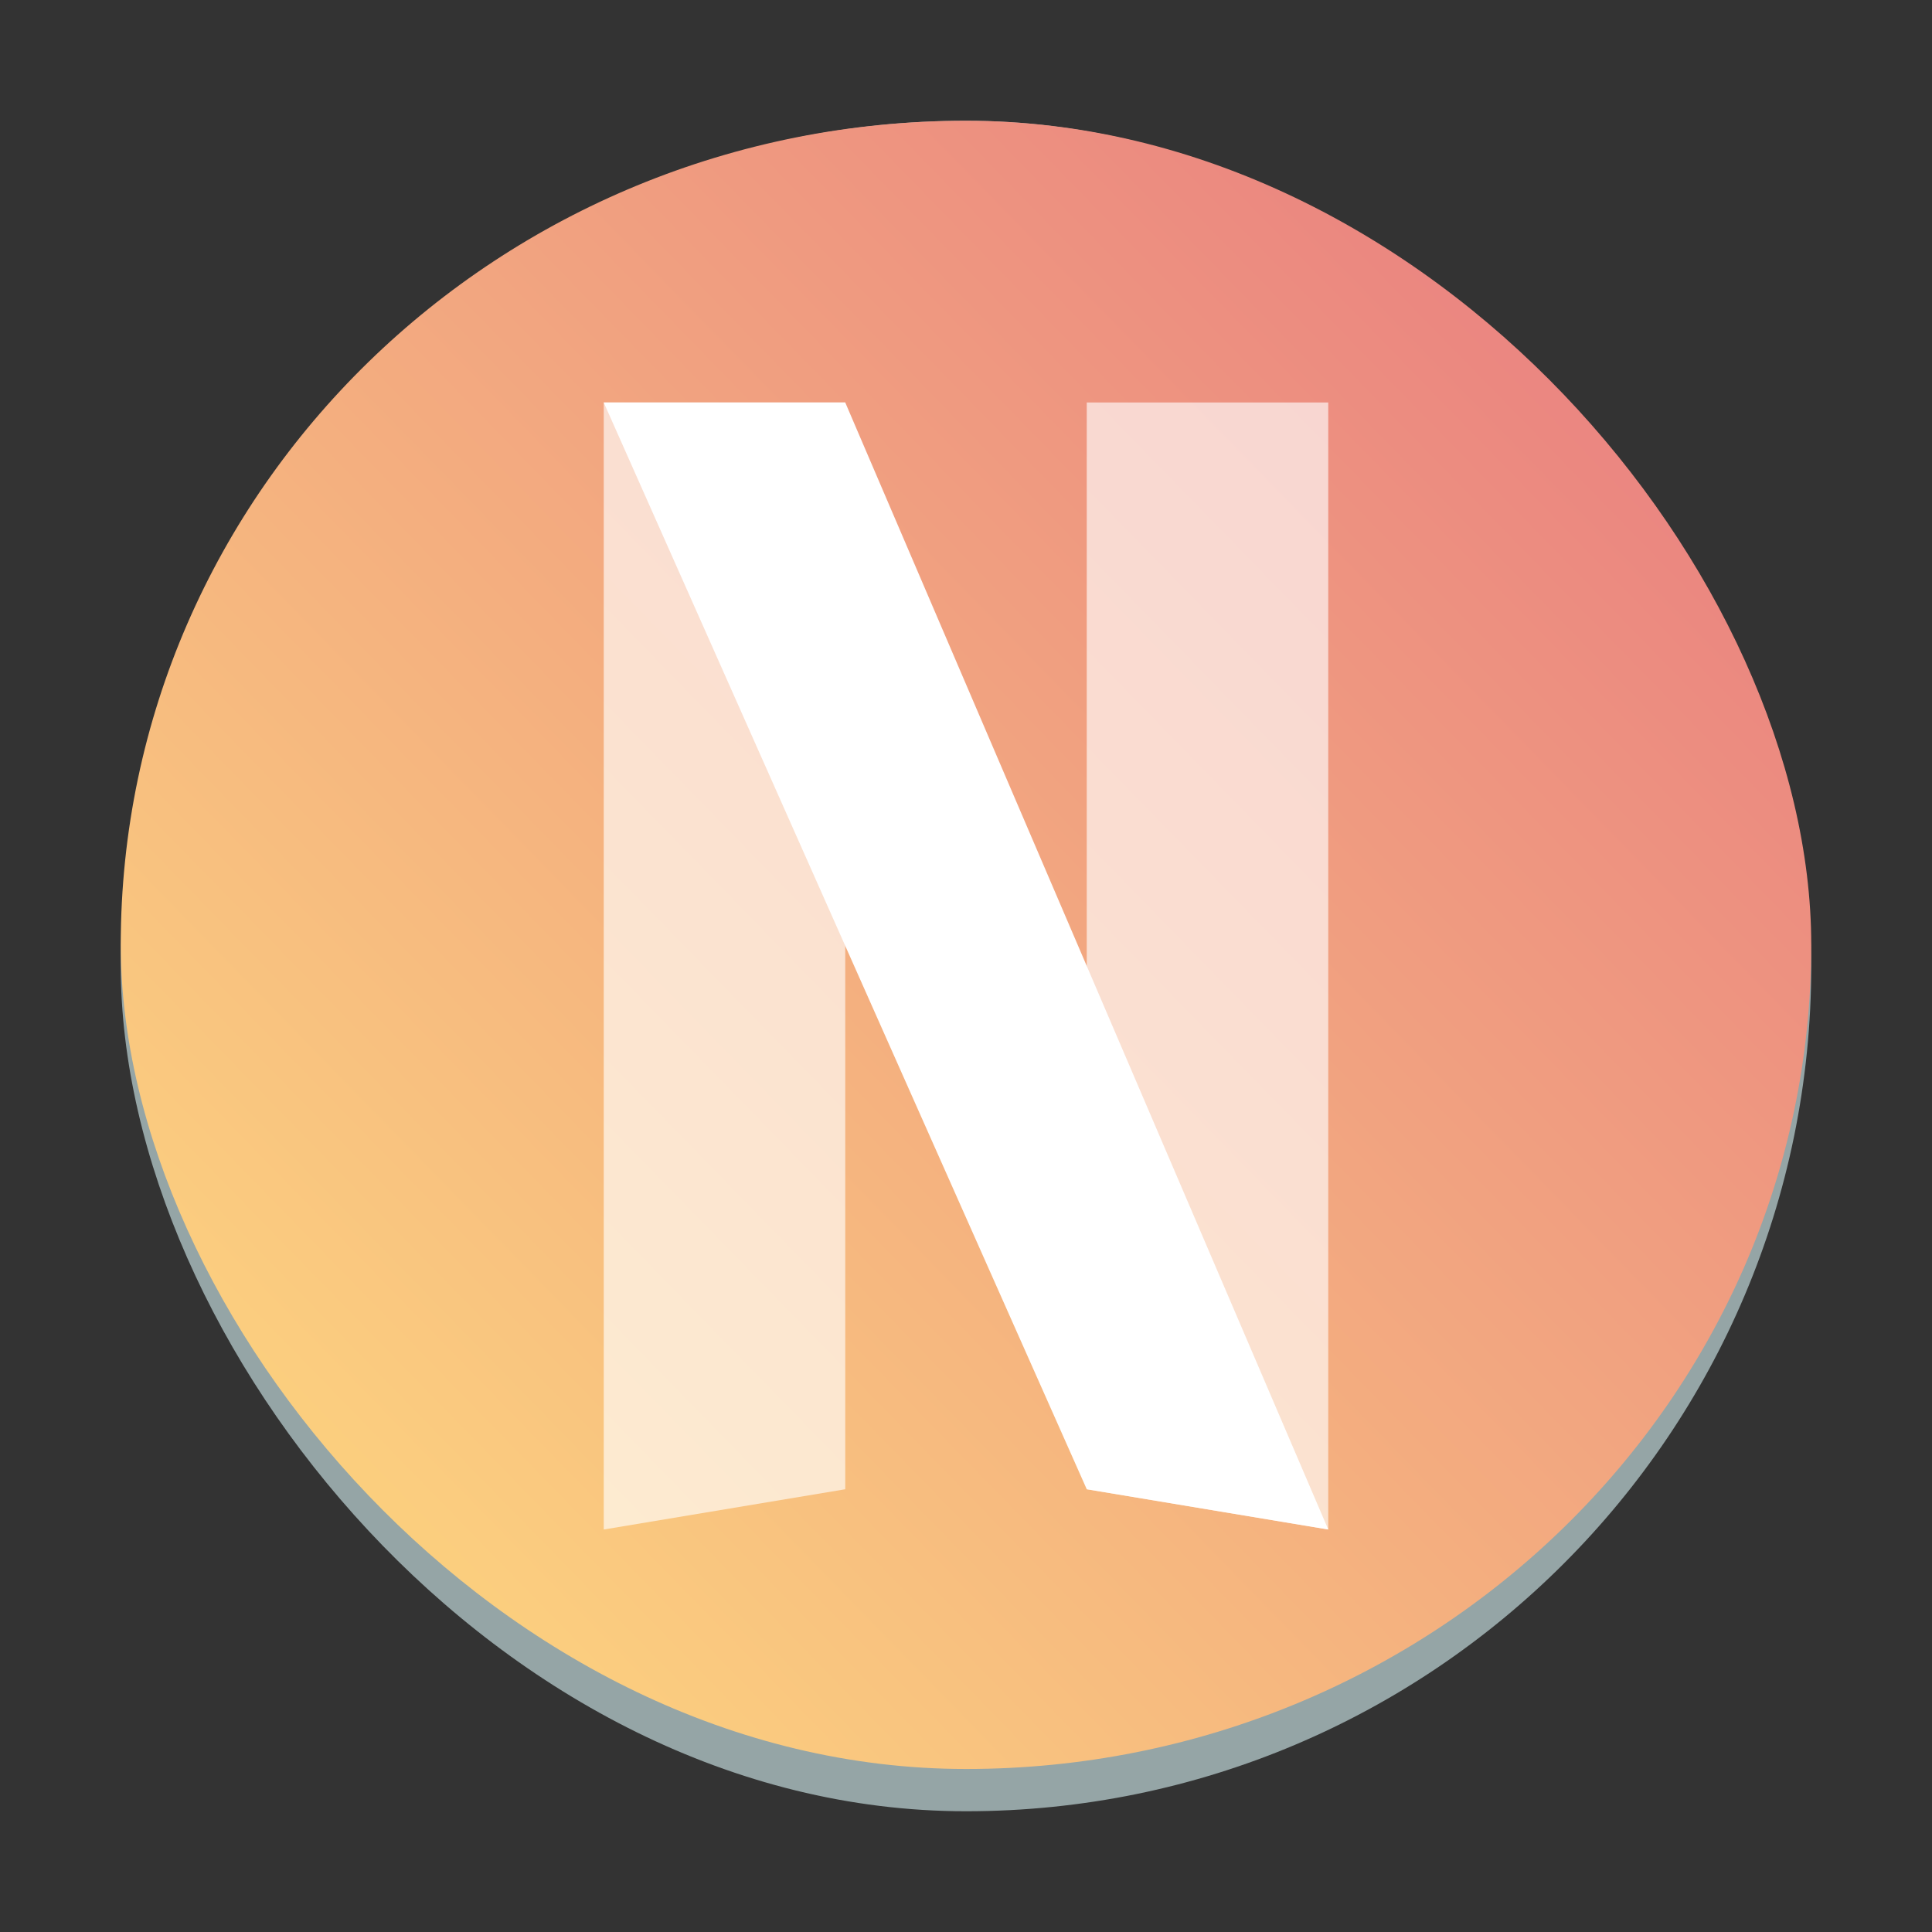
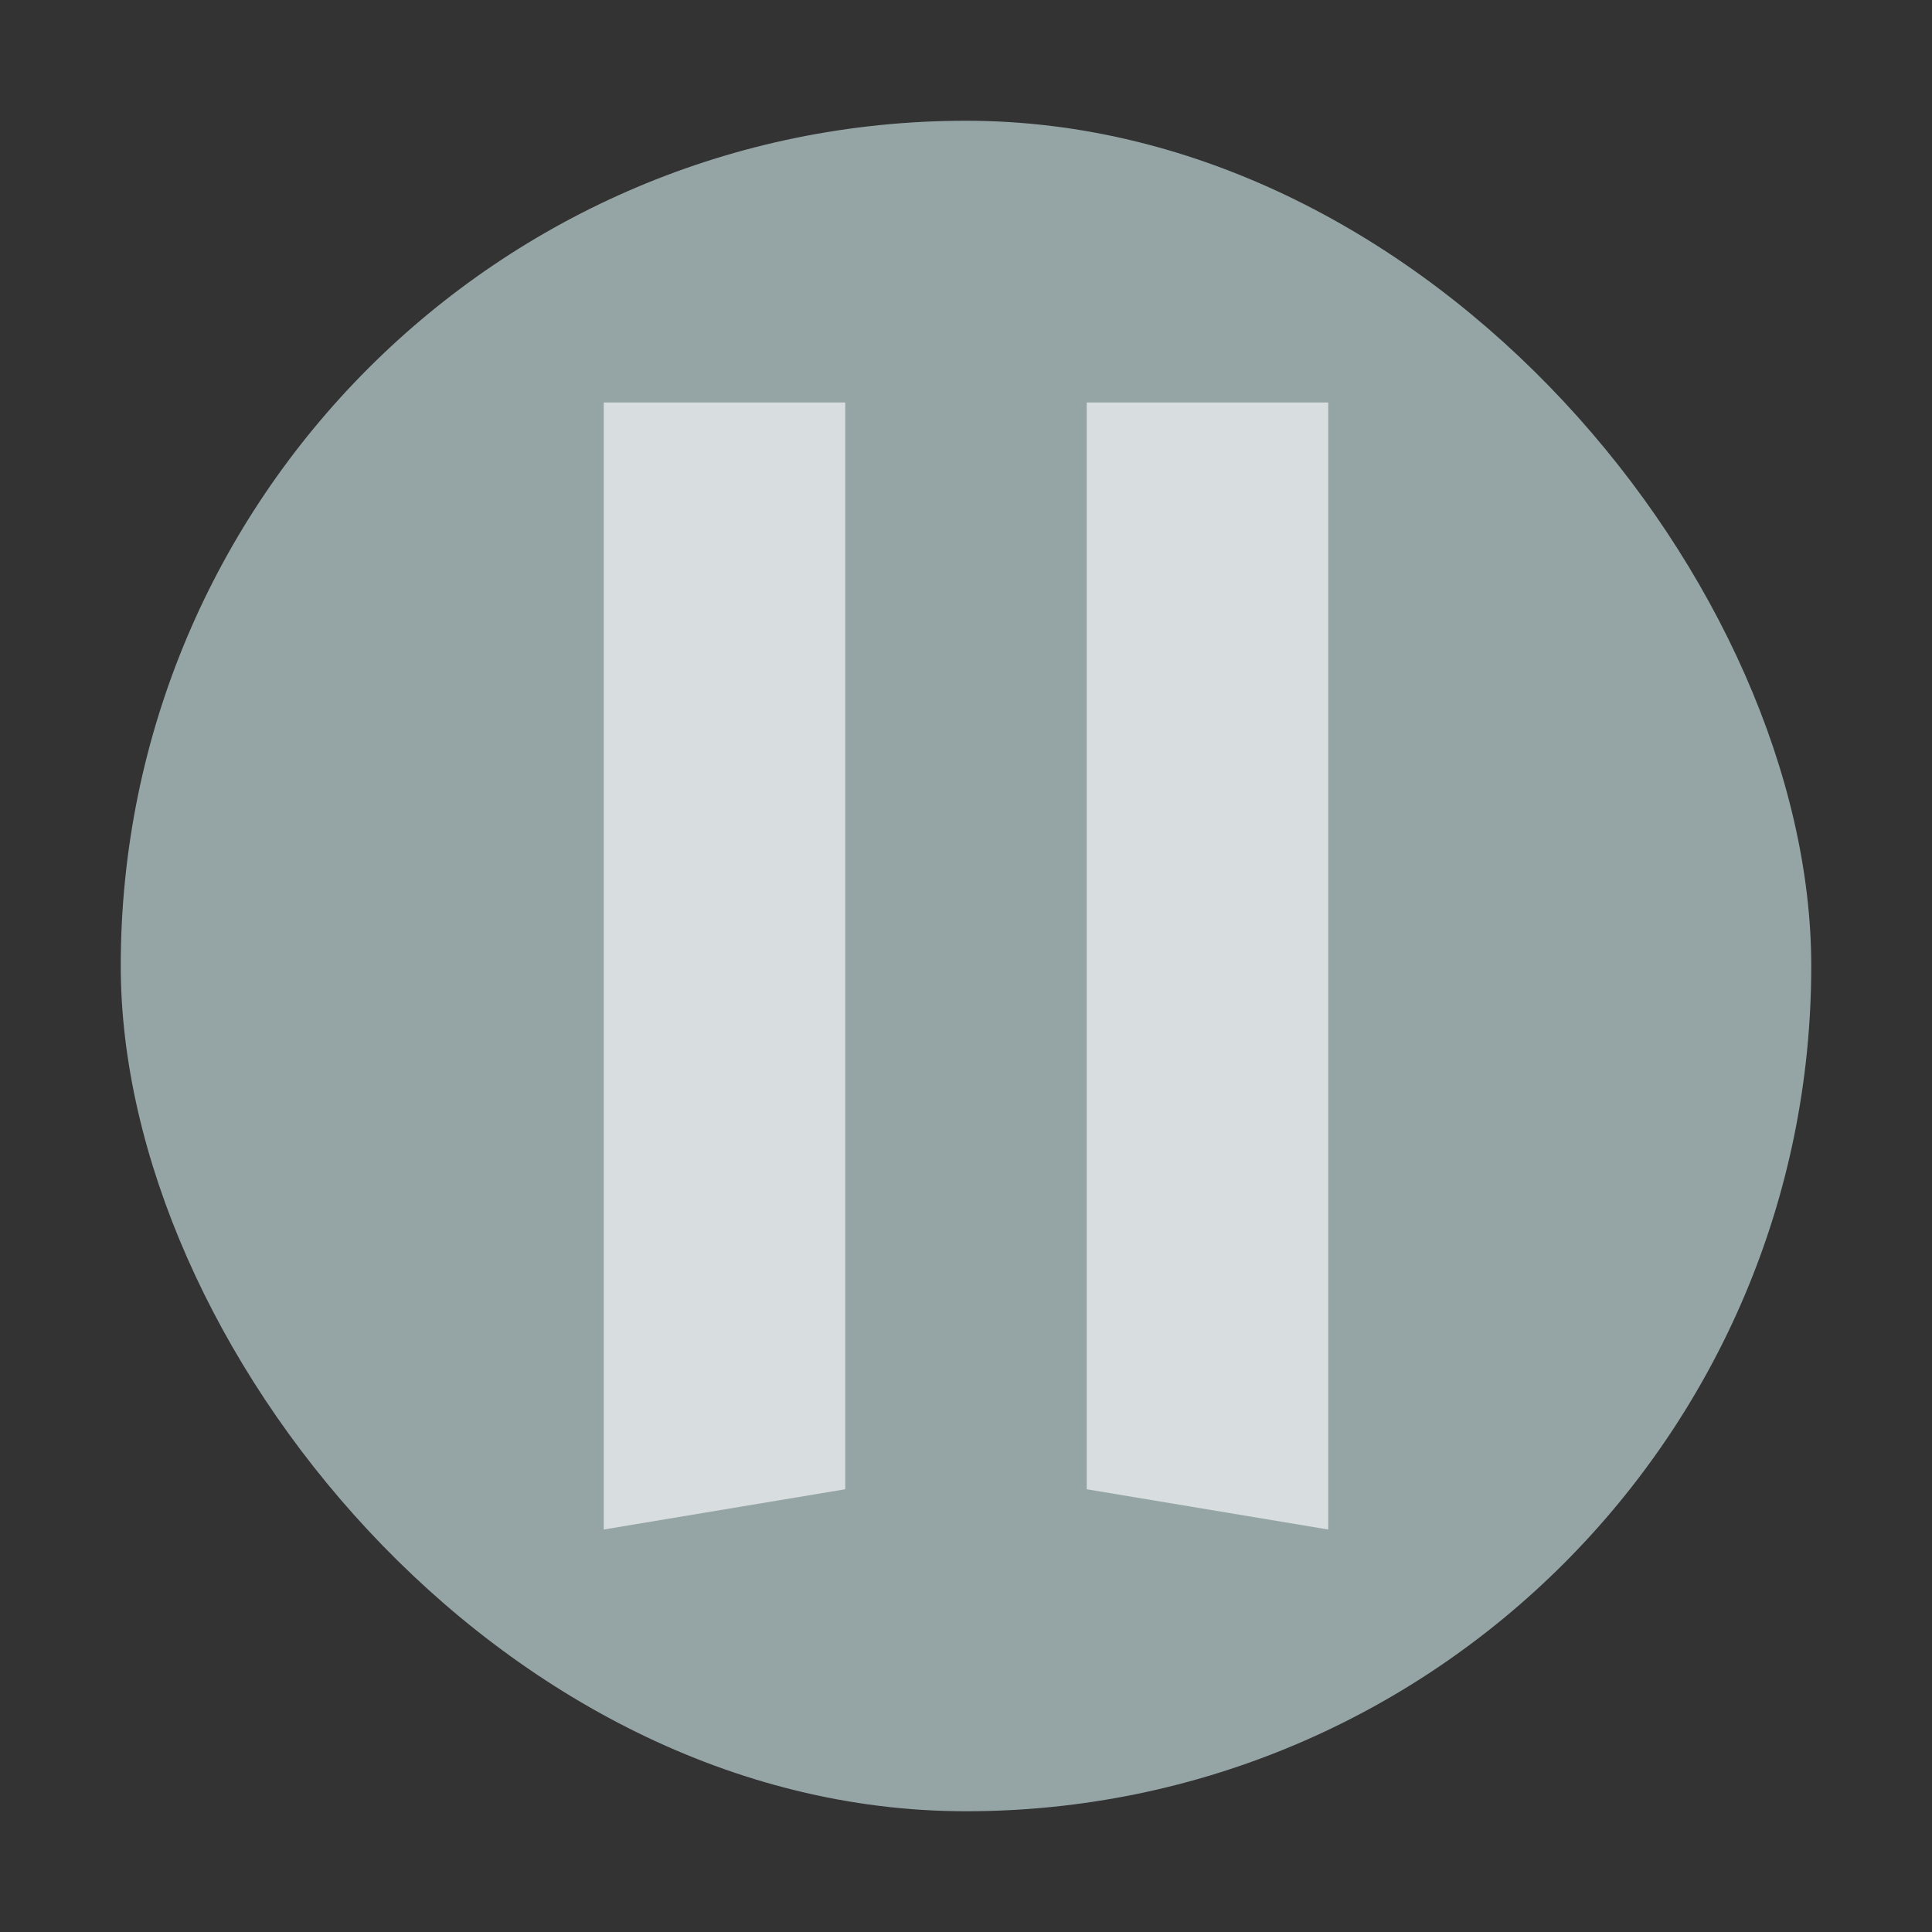
<svg xmlns="http://www.w3.org/2000/svg" xmlns:ns1="http://sodipodi.sourceforge.net/DTD/sodipodi-0.dtd" xmlns:ns2="http://www.inkscape.org/namespaces/inkscape" xmlns:xlink="http://www.w3.org/1999/xlink" width="48" height="48" version="1.1" id="svg91" ns1:docname="netflix.svg" ns2:version="1.2.2 (b0a8486541, 2022-12-01)">
  <rect width="100%" height="100%" fill="#333333" stroke="none" />
  <ns1:namedview id="namedview93" pagecolor="#ffffff" bordercolor="#666666" borderopacity="1.0" ns2:showpageshadow="2" ns2:pageopacity="0.0" ns2:pagecheckerboard="0" ns2:deskcolor="#d1d1d1" showgrid="false" ns2:zoom="4.9166667" ns2:cx="20.338983" ns2:cy="24.508474" ns2:window-width="1920" ns2:window-height="1000" ns2:window-x="0" ns2:window-y="0" ns2:window-maximized="1" ns2:current-layer="svg91" />
  <defs id="defs29">
    <linearGradient ns2:collect="always" id="linearGradient929">
      <stop style="stop-color:#ffdf7e;stop-opacity:1" offset="0" id="stop925" />
      <stop style="stop-color:#e77681;stop-opacity:1" offset="1" id="stop927" />
    </linearGradient>
    <linearGradient id="a" x1="428.816" x2="388.865" y1="547.634" y2="499.679" gradientTransform="translate(-384.57,-499.8)" gradientUnits="userSpaceOnUse">
      <stop stop-color="#bdc3c7" offset="0" id="stop4" />
      <stop stop-color="#eff0f1" offset="1" id="stop6" />
    </linearGradient>
    <linearGradient id="c" x1="406.501" x2="419.974" y1="527.014" y2="539.825" gradientTransform="translate(-391.57,-499.8)" gradientUnits="userSpaceOnUse">
      <stop stop-color="#292c2f" offset="0" id="stop9" />
      <stop stop-opacity="0" offset="1" id="stop11" />
    </linearGradient>
    <linearGradient id="linearGradient70363" x1="24" x2="24" y1="37" y2="12" gradientUnits="userSpaceOnUse" gradientTransform="matrix(0.854,0,0,0.854,-75.463,-5.892)">
      <stop stop-color="#2c3e50" offset="0" id="stop14" />
      <stop stop-color="#34495e" offset="1" id="stop16" />
    </linearGradient>
    <linearGradient id="linearGradient70391" x1="24" x2="24" y1="51" y2="4" gradientUnits="userSpaceOnUse" gradientTransform="matrix(0.854,0,0,0.854,-75.463,-5.892)">
      <stop stop-color="#7f8c8d" stop-opacity="0" offset="0" id="stop19" />
      <stop stop-color="#7f8c8d" offset="1" id="stop21" />
    </linearGradient>
    <linearGradient id="linearGradient70552" x1="18.475" x2="34" y1="13" y2="28.525" gradientUnits="userSpaceOnUse" xlink:href="#c" gradientTransform="matrix(0.854,0,0,0.854,-75.463,-5.892)" />
    <linearGradient id="linearGradient70571" x1="7" x2="11.933" y1="37" y2="41.933" gradientTransform="matrix(0.854,0,0,0.854,-75.463,-31.514)" gradientUnits="userSpaceOnUse" xlink:href="#c" />
    <linearGradient id="linearGradient70575" x1="7" x2="11.933" y1="37" y2="41.933" gradientTransform="matrix(0.854,0,0,0.854,-48.133,-31.514)" gradientUnits="userSpaceOnUse" xlink:href="#c" />
    <linearGradient id="linearGradient70579" x1="7" x2="11.933" y1="37" y2="41.933" gradientTransform="matrix(0.854,0,0,0.854,-48.133,-5.892)" gradientUnits="userSpaceOnUse" xlink:href="#c" />
    <linearGradient id="linearGradient70596" x1="7" x2="11.933" y1="37" y2="41.933" gradientUnits="userSpaceOnUse" xlink:href="#c" gradientTransform="matrix(0.854,0,0,0.854,-75.463,-5.892)" />
    <linearGradient id="a-3" x1="428.816" x2="388.865" y1="547.634" y2="499.679" gradientTransform="matrix(1.05,0,0,1.05,-404.999,-525.99)" gradientUnits="userSpaceOnUse">
      <stop stop-color="#bdc3c7" offset="0" id="stop2193" style="stop-color:#ed969e;stop-opacity:1" />
      <stop stop-color="#eff0f1" offset="1" id="stop2195" style="stop-color:#ffdf7e;stop-opacity:1" />
    </linearGradient>
    <linearGradient id="paint1_linear" x1="13.26" y1="11.123" x2="44.327" y2="43.688" gradientUnits="userSpaceOnUse" gradientTransform="matrix(0.928,0,0,0.928,73.099,-37.35)">
      <stop offset="0.047" stop-color="#00022F" stop-opacity="0.4" id="stop25" />
      <stop offset="0.63" stop-color="#00022F" stop-opacity="0" id="stop27" />
    </linearGradient>
    <linearGradient id="paint2_linear" x1="18" y1="36" x2="18" y2="40" gradientUnits="userSpaceOnUse" gradientTransform="matrix(0.928,0,0,0.928,73.099,-37.35)">
      <stop stop-color="#5DC6FF" id="stop30" />
      <stop offset="1" stop-color="#3DAEE9" id="stop32" />
    </linearGradient>
    <linearGradient ns2:collect="always" xlink:href="#linearGradient929" id="linearGradient931" x1="3" y1="43.95" x2="45" y2="3" gradientUnits="userSpaceOnUse" />
  </defs>
  <rect x="3" y="3" width="42" height="42" rx="21" ry="21" fill="#95a5a6" id="rect2220" style="stroke-width:1.05" />
-   <rect x="3" y="3" width="42" height="40.95" rx="21" ry="20.475" id="rect2222" style="fill-opacity:1;fill:url(#linearGradient931)" />
  <g id="g1128" transform="translate(0.675,-0.671)">
    <path d="m 26.325,10.671 h 6 v 28 l -6,-1 z" fill-opacity="0.635" id="path4" style="fill:#ffffff" />
    <path d="m 14.325,10.671 v 28 l 6,-1 v -27 z" fill-opacity="0.636" id="path6" style="fill:#ffffff" />
-     <path d="m 14.325,10.671 12,27 6,1 -12,-28 z" id="path8" style="fill:#ffffff" />
  </g>
</svg>